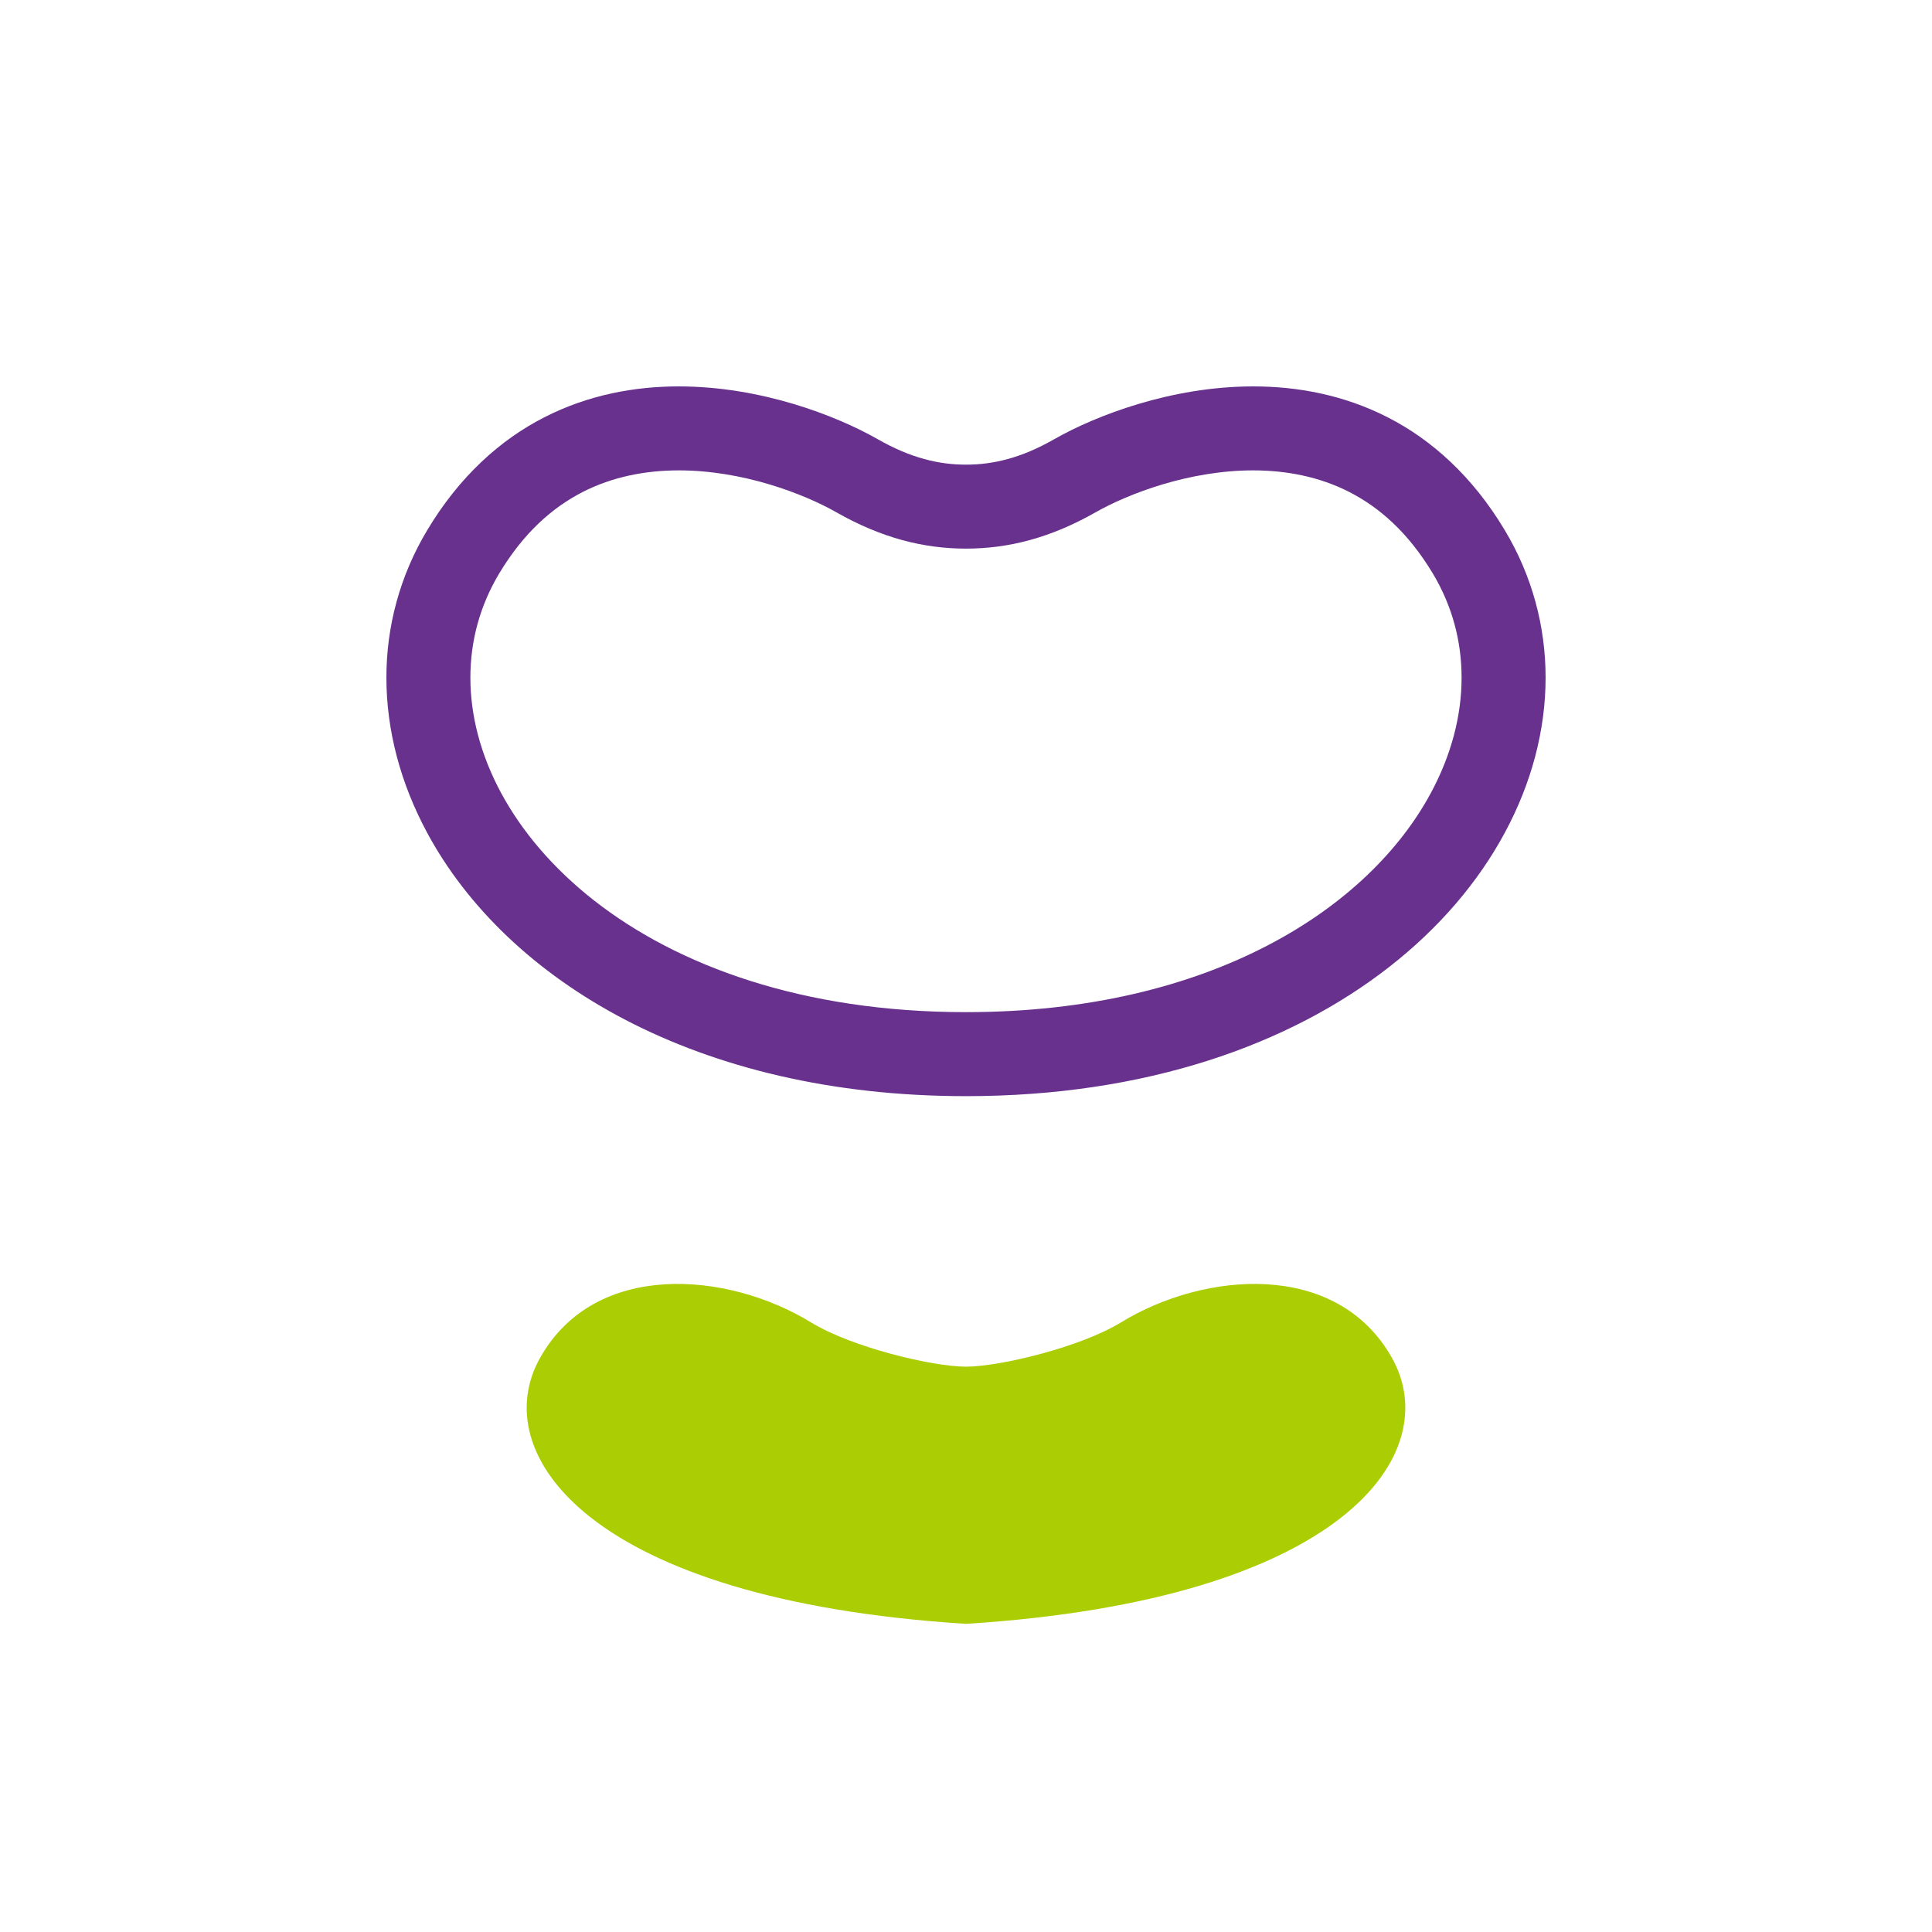
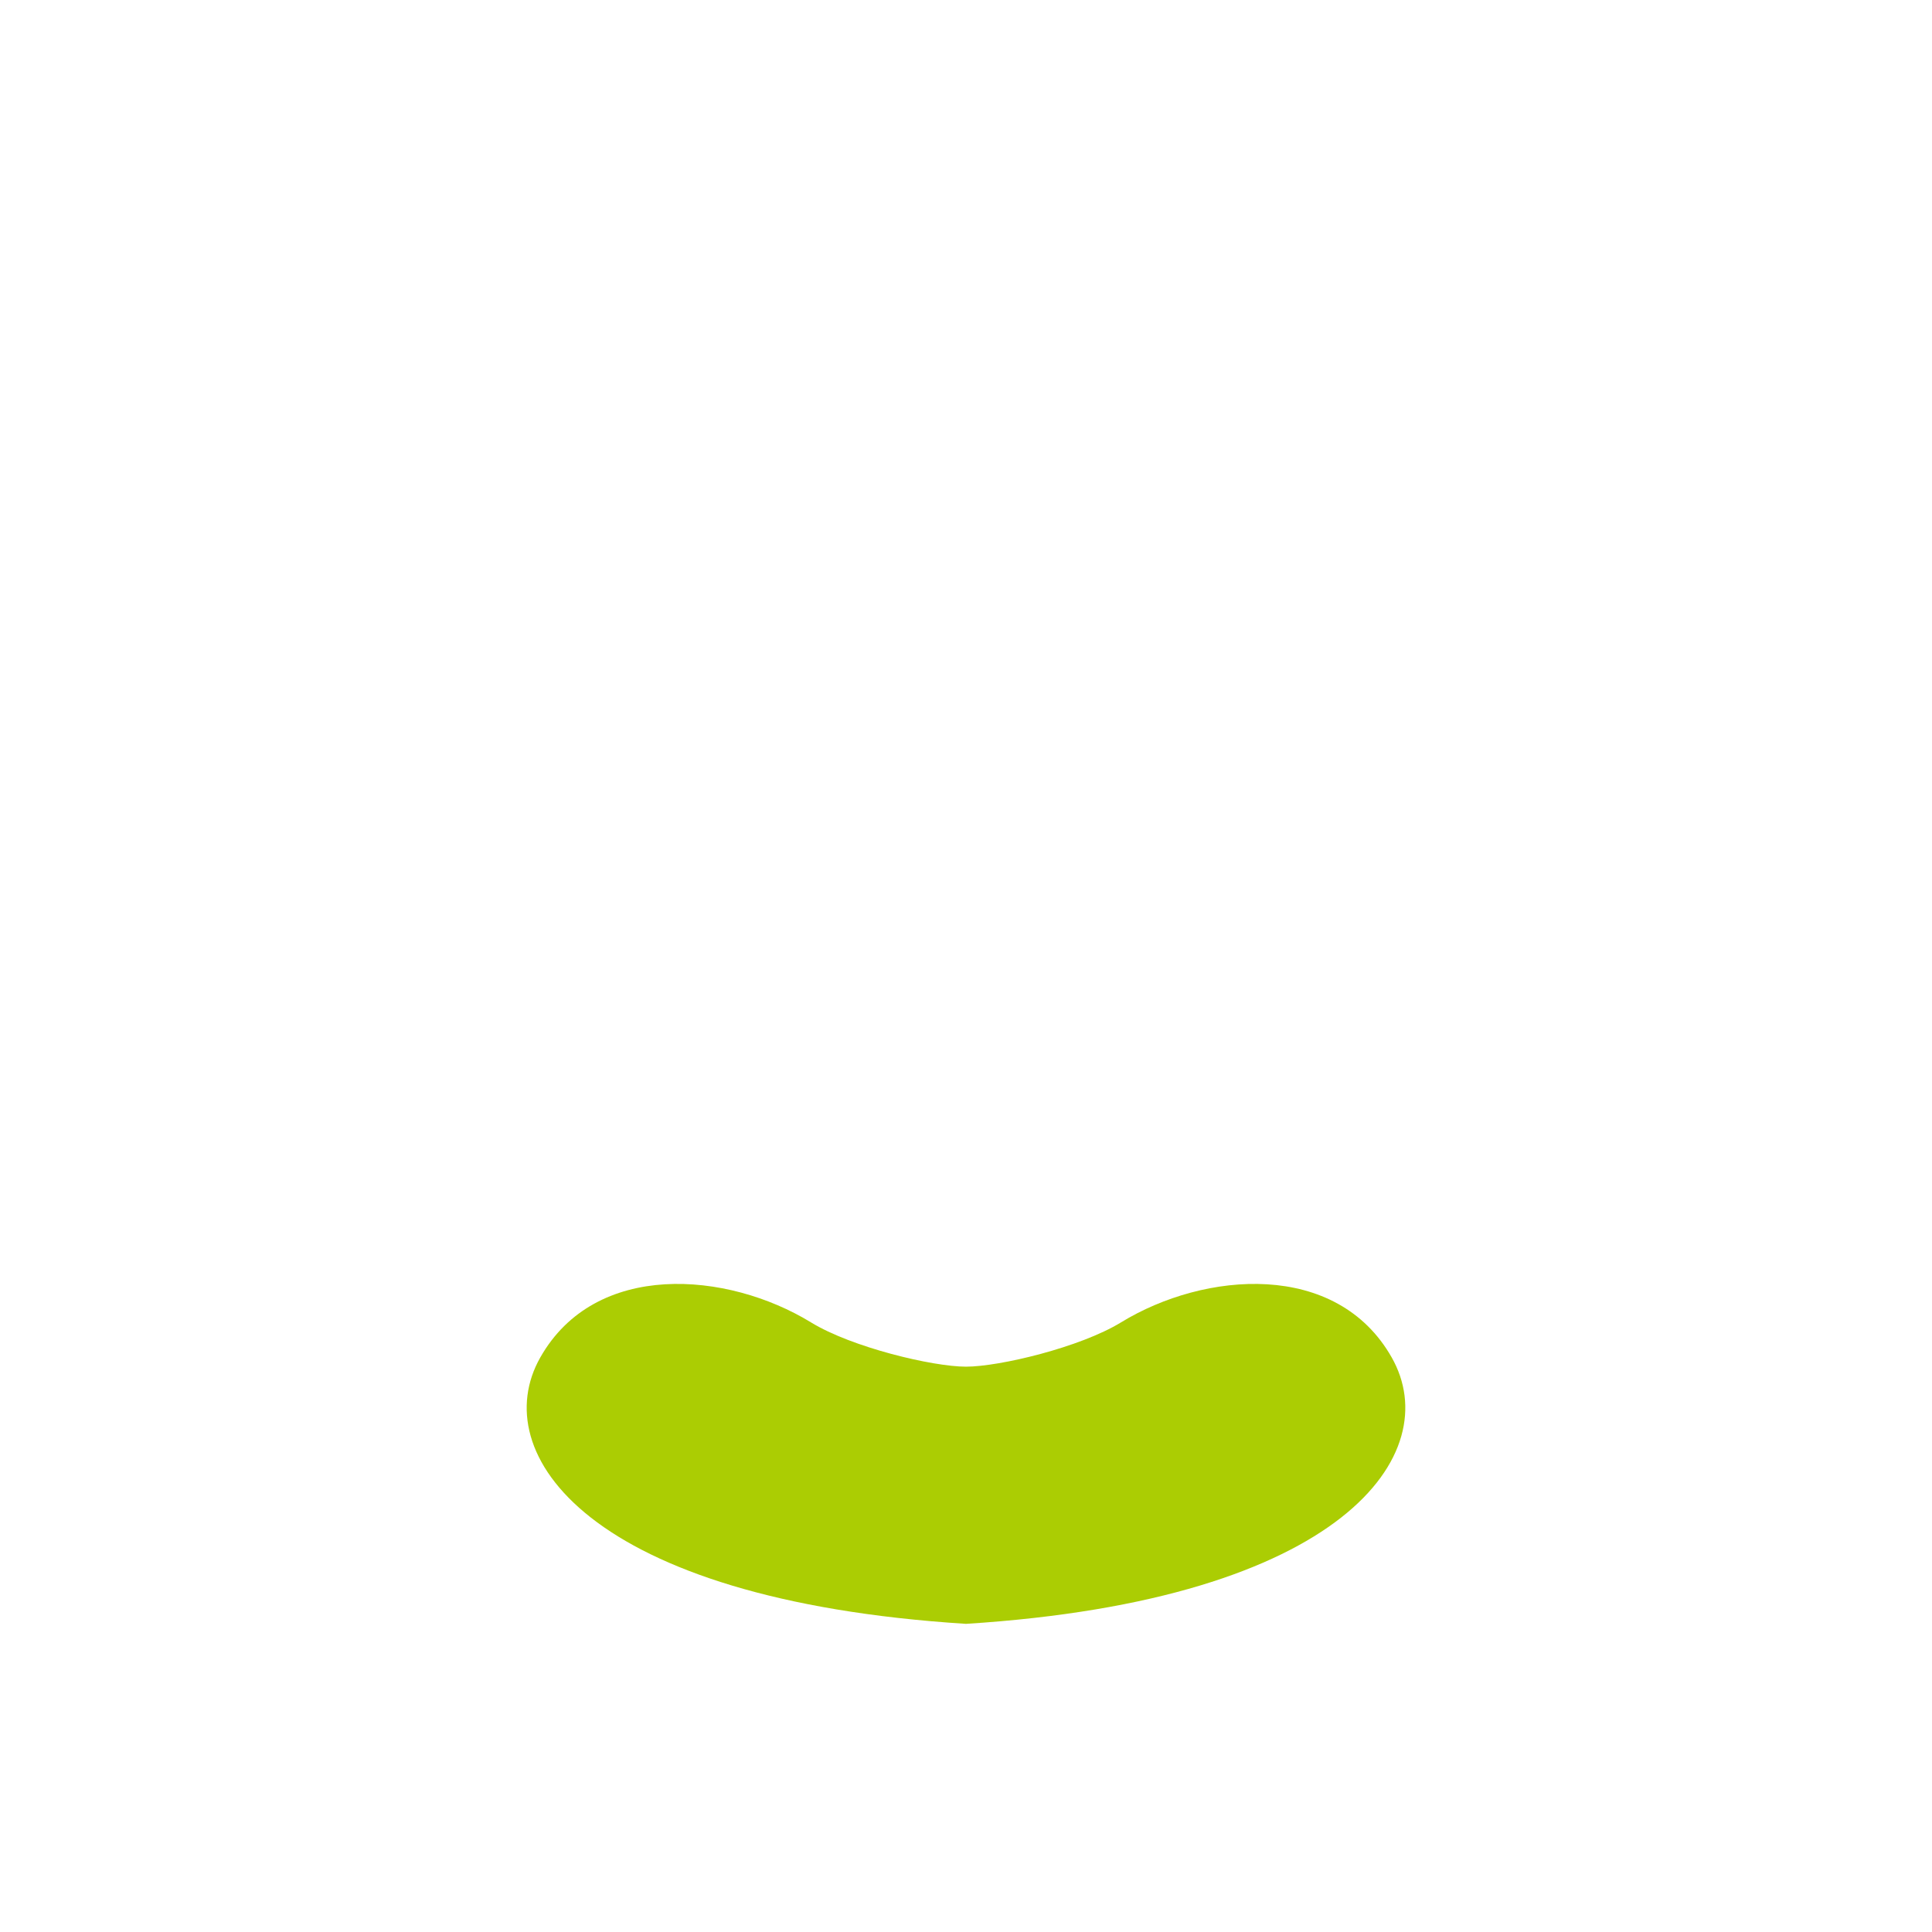
<svg xmlns="http://www.w3.org/2000/svg" width="60" height="60" viewBox="0 0 60 60" fill="none">
-   <rect width="60" height="60" fill="white" />
-   <path d="M30 14.43C30.43 14.43 30.849 14.378 31.295 14.256C31.74 14.135 32.213 13.94 32.737 13.641C33.413 13.257 34.31 12.858 35.366 12.542C36.421 12.228 37.633 12.001 38.92 12C40.275 12 41.722 12.257 43.096 12.96C44.469 13.659 45.742 14.809 46.73 16.462C47.582 17.878 48.001 19.457 48 21.045C48 22.684 47.559 24.329 46.733 25.861C45.909 27.393 44.7 28.813 43.149 30.025C40.045 32.45 35.578 34.042 30.002 34.042C30.002 34.042 30.001 34.042 30 34.042C25.817 34.042 22.259 33.147 19.43 31.676C16.604 30.206 14.504 28.159 13.265 25.861C12.44 24.329 12 22.684 12 21.045C11.999 19.457 12.418 17.878 13.27 16.462C14.258 14.809 15.531 13.659 16.904 12.96C18.277 12.257 19.724 12 21.079 12C22.367 12.001 23.578 12.228 24.634 12.542C25.689 12.858 26.586 13.257 27.262 13.642C27.786 13.94 28.259 14.135 28.704 14.256C29.15 14.378 29.57 14.43 30 14.43ZM30 17.038C29.354 17.038 28.689 16.957 28.015 16.772C27.341 16.587 26.66 16.301 25.969 15.907C25.487 15.631 24.745 15.297 23.889 15.041C23.032 14.785 22.054 14.607 21.079 14.608C20.049 14.609 19.029 14.803 18.092 15.281C17.155 15.765 16.275 16.53 15.506 17.804C14.899 18.818 14.609 19.909 14.608 21.045C14.608 22.215 14.922 23.435 15.561 24.624C16.201 25.81 17.167 26.962 18.457 27.971C21.037 29.988 24.916 31.433 30 31.433C33.812 31.433 36.948 30.62 39.365 29.362C41.784 28.105 43.48 26.404 44.438 24.624C45.078 23.435 45.391 22.215 45.391 21.045C45.39 19.909 45.101 18.818 44.494 17.804C43.725 16.53 42.845 15.765 41.908 15.281C40.971 14.803 39.951 14.609 38.92 14.608C37.945 14.607 36.968 14.785 36.111 15.041C35.254 15.297 34.513 15.631 34.03 15.907C33.339 16.301 32.658 16.587 31.983 16.772C31.31 16.957 30.645 17.038 30 17.038Z" fill="#69318E" />
  <path d="M30 50.43C41.76 49.687 44.903 45.127 43.222 42.159C41.512 39.139 37.409 39.478 34.812 41.069C33.543 41.845 31.035 42.443 30 42.443C28.965 42.443 26.456 41.845 25.188 41.069C22.59 39.478 18.487 39.139 16.778 42.159C15.097 45.127 18.24 49.687 30 50.43Z" fill="#ABCD03" />
</svg>